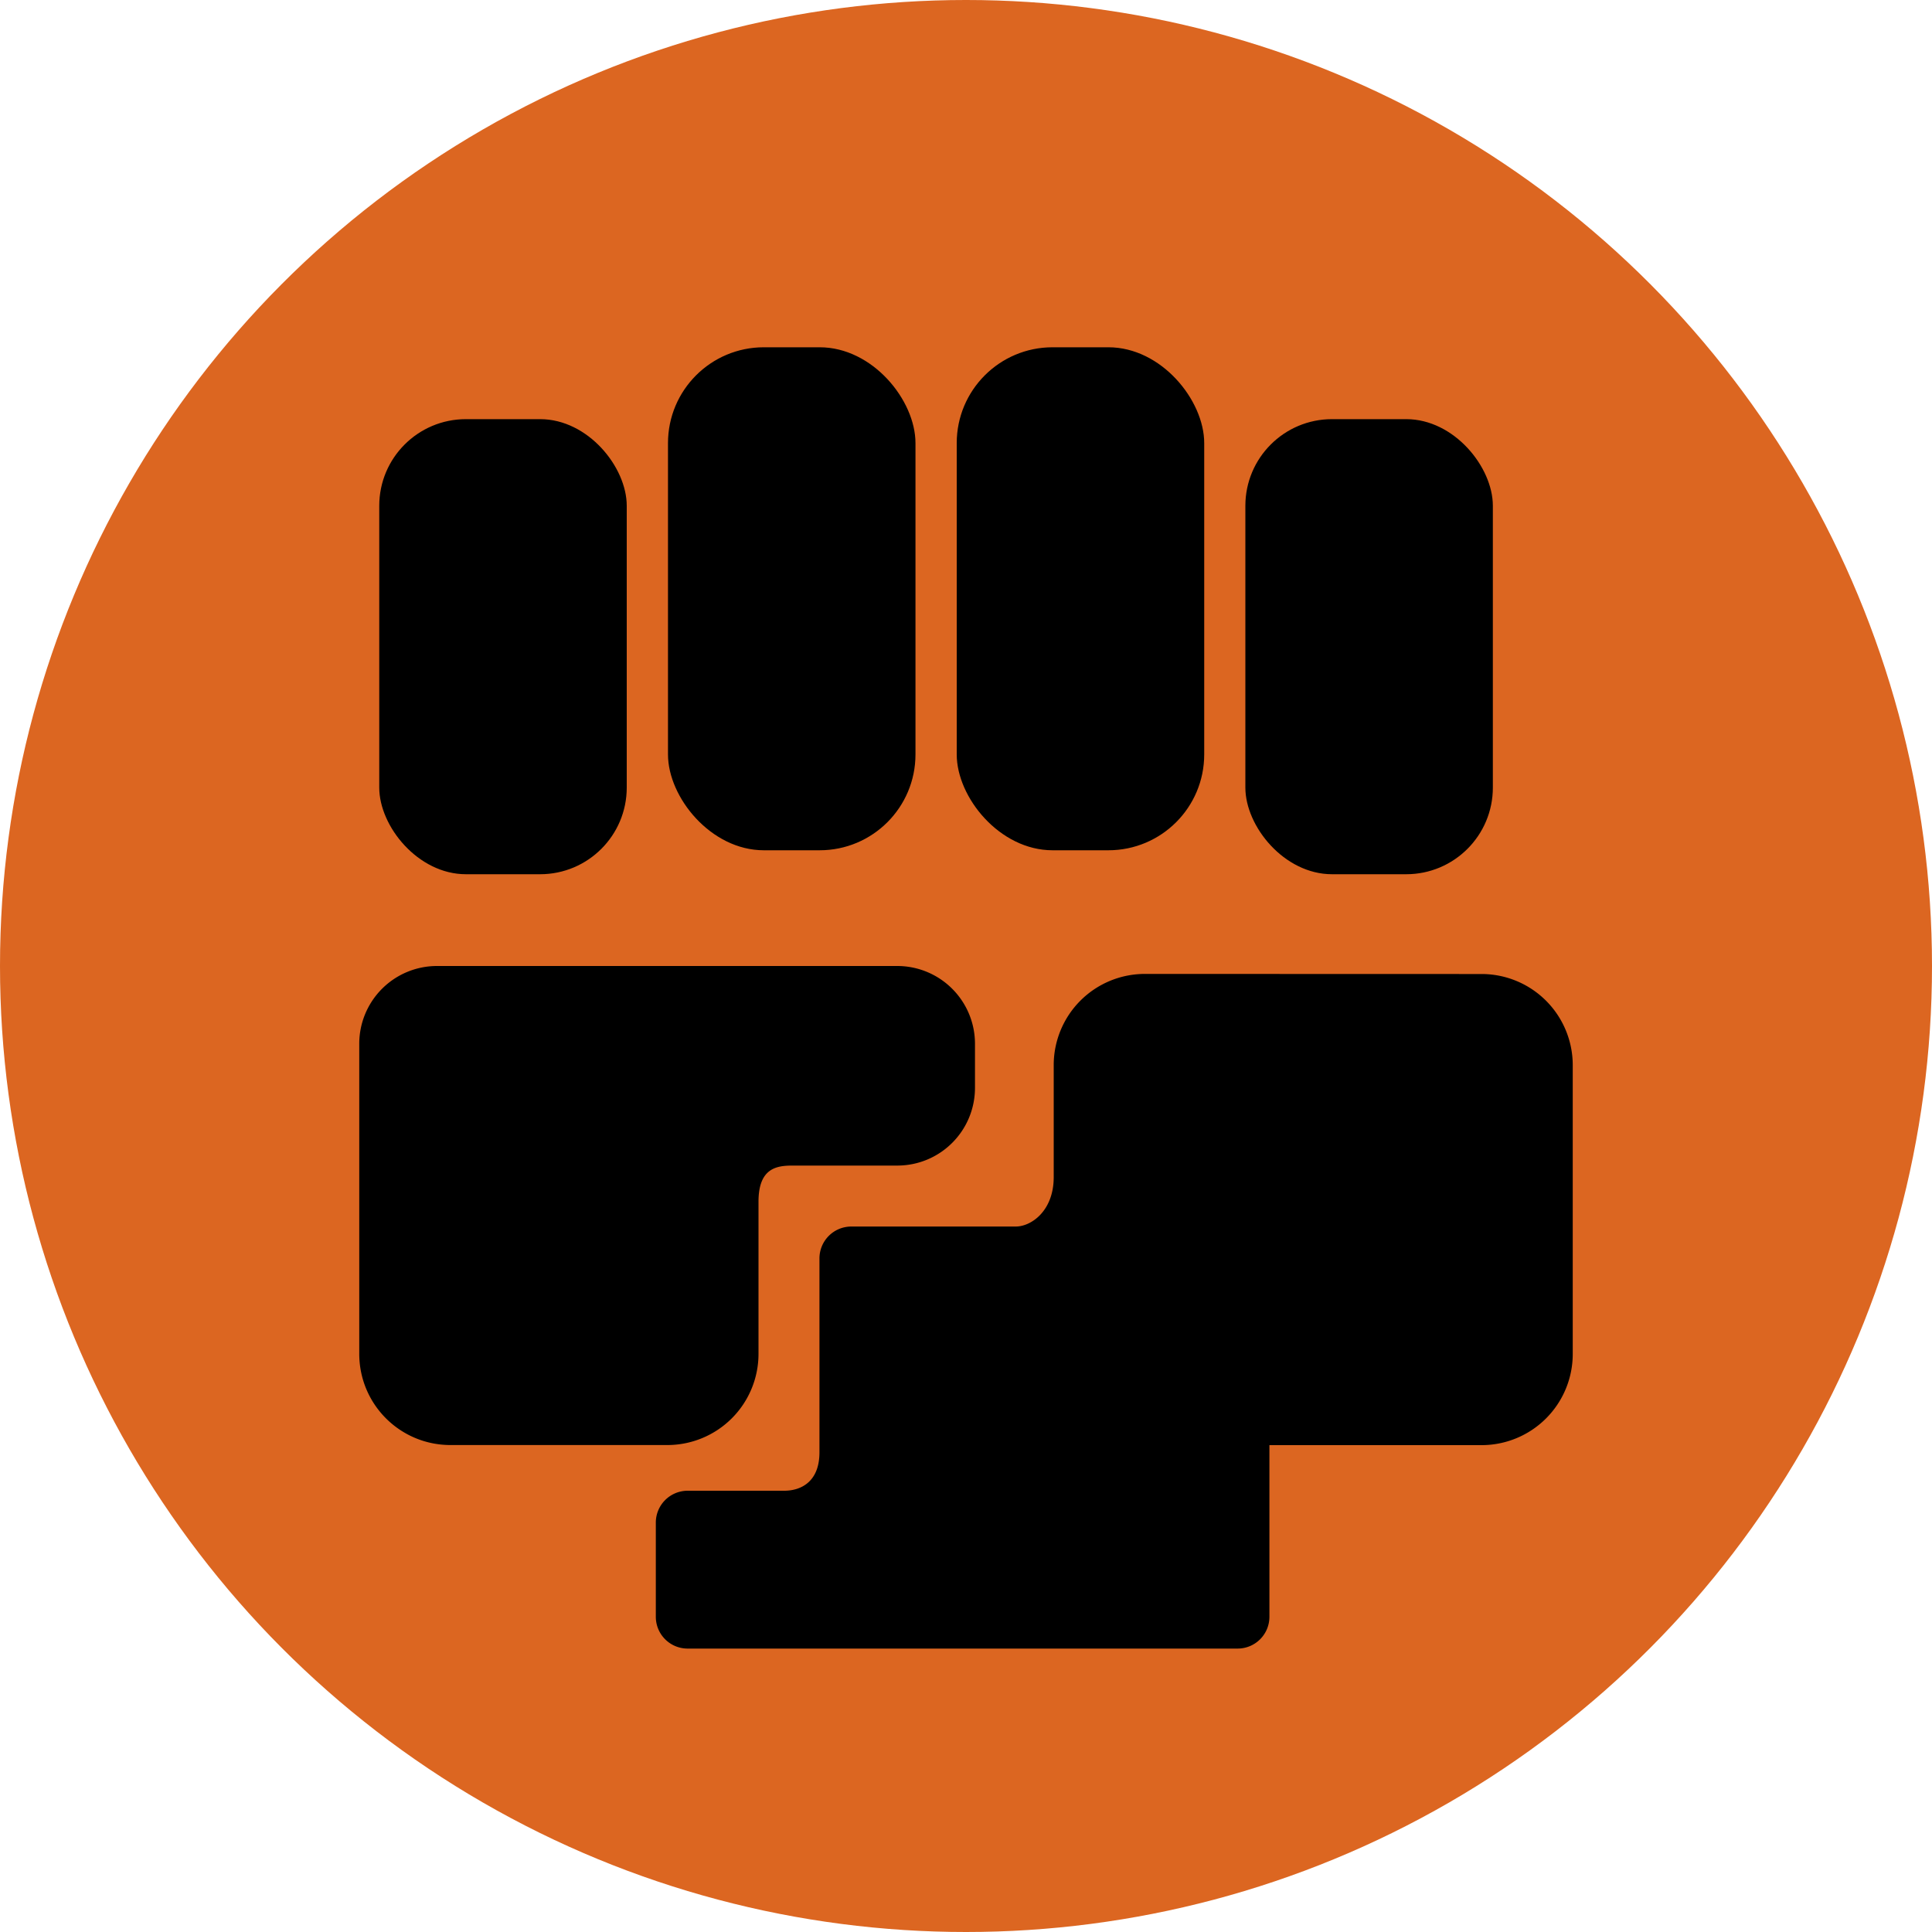
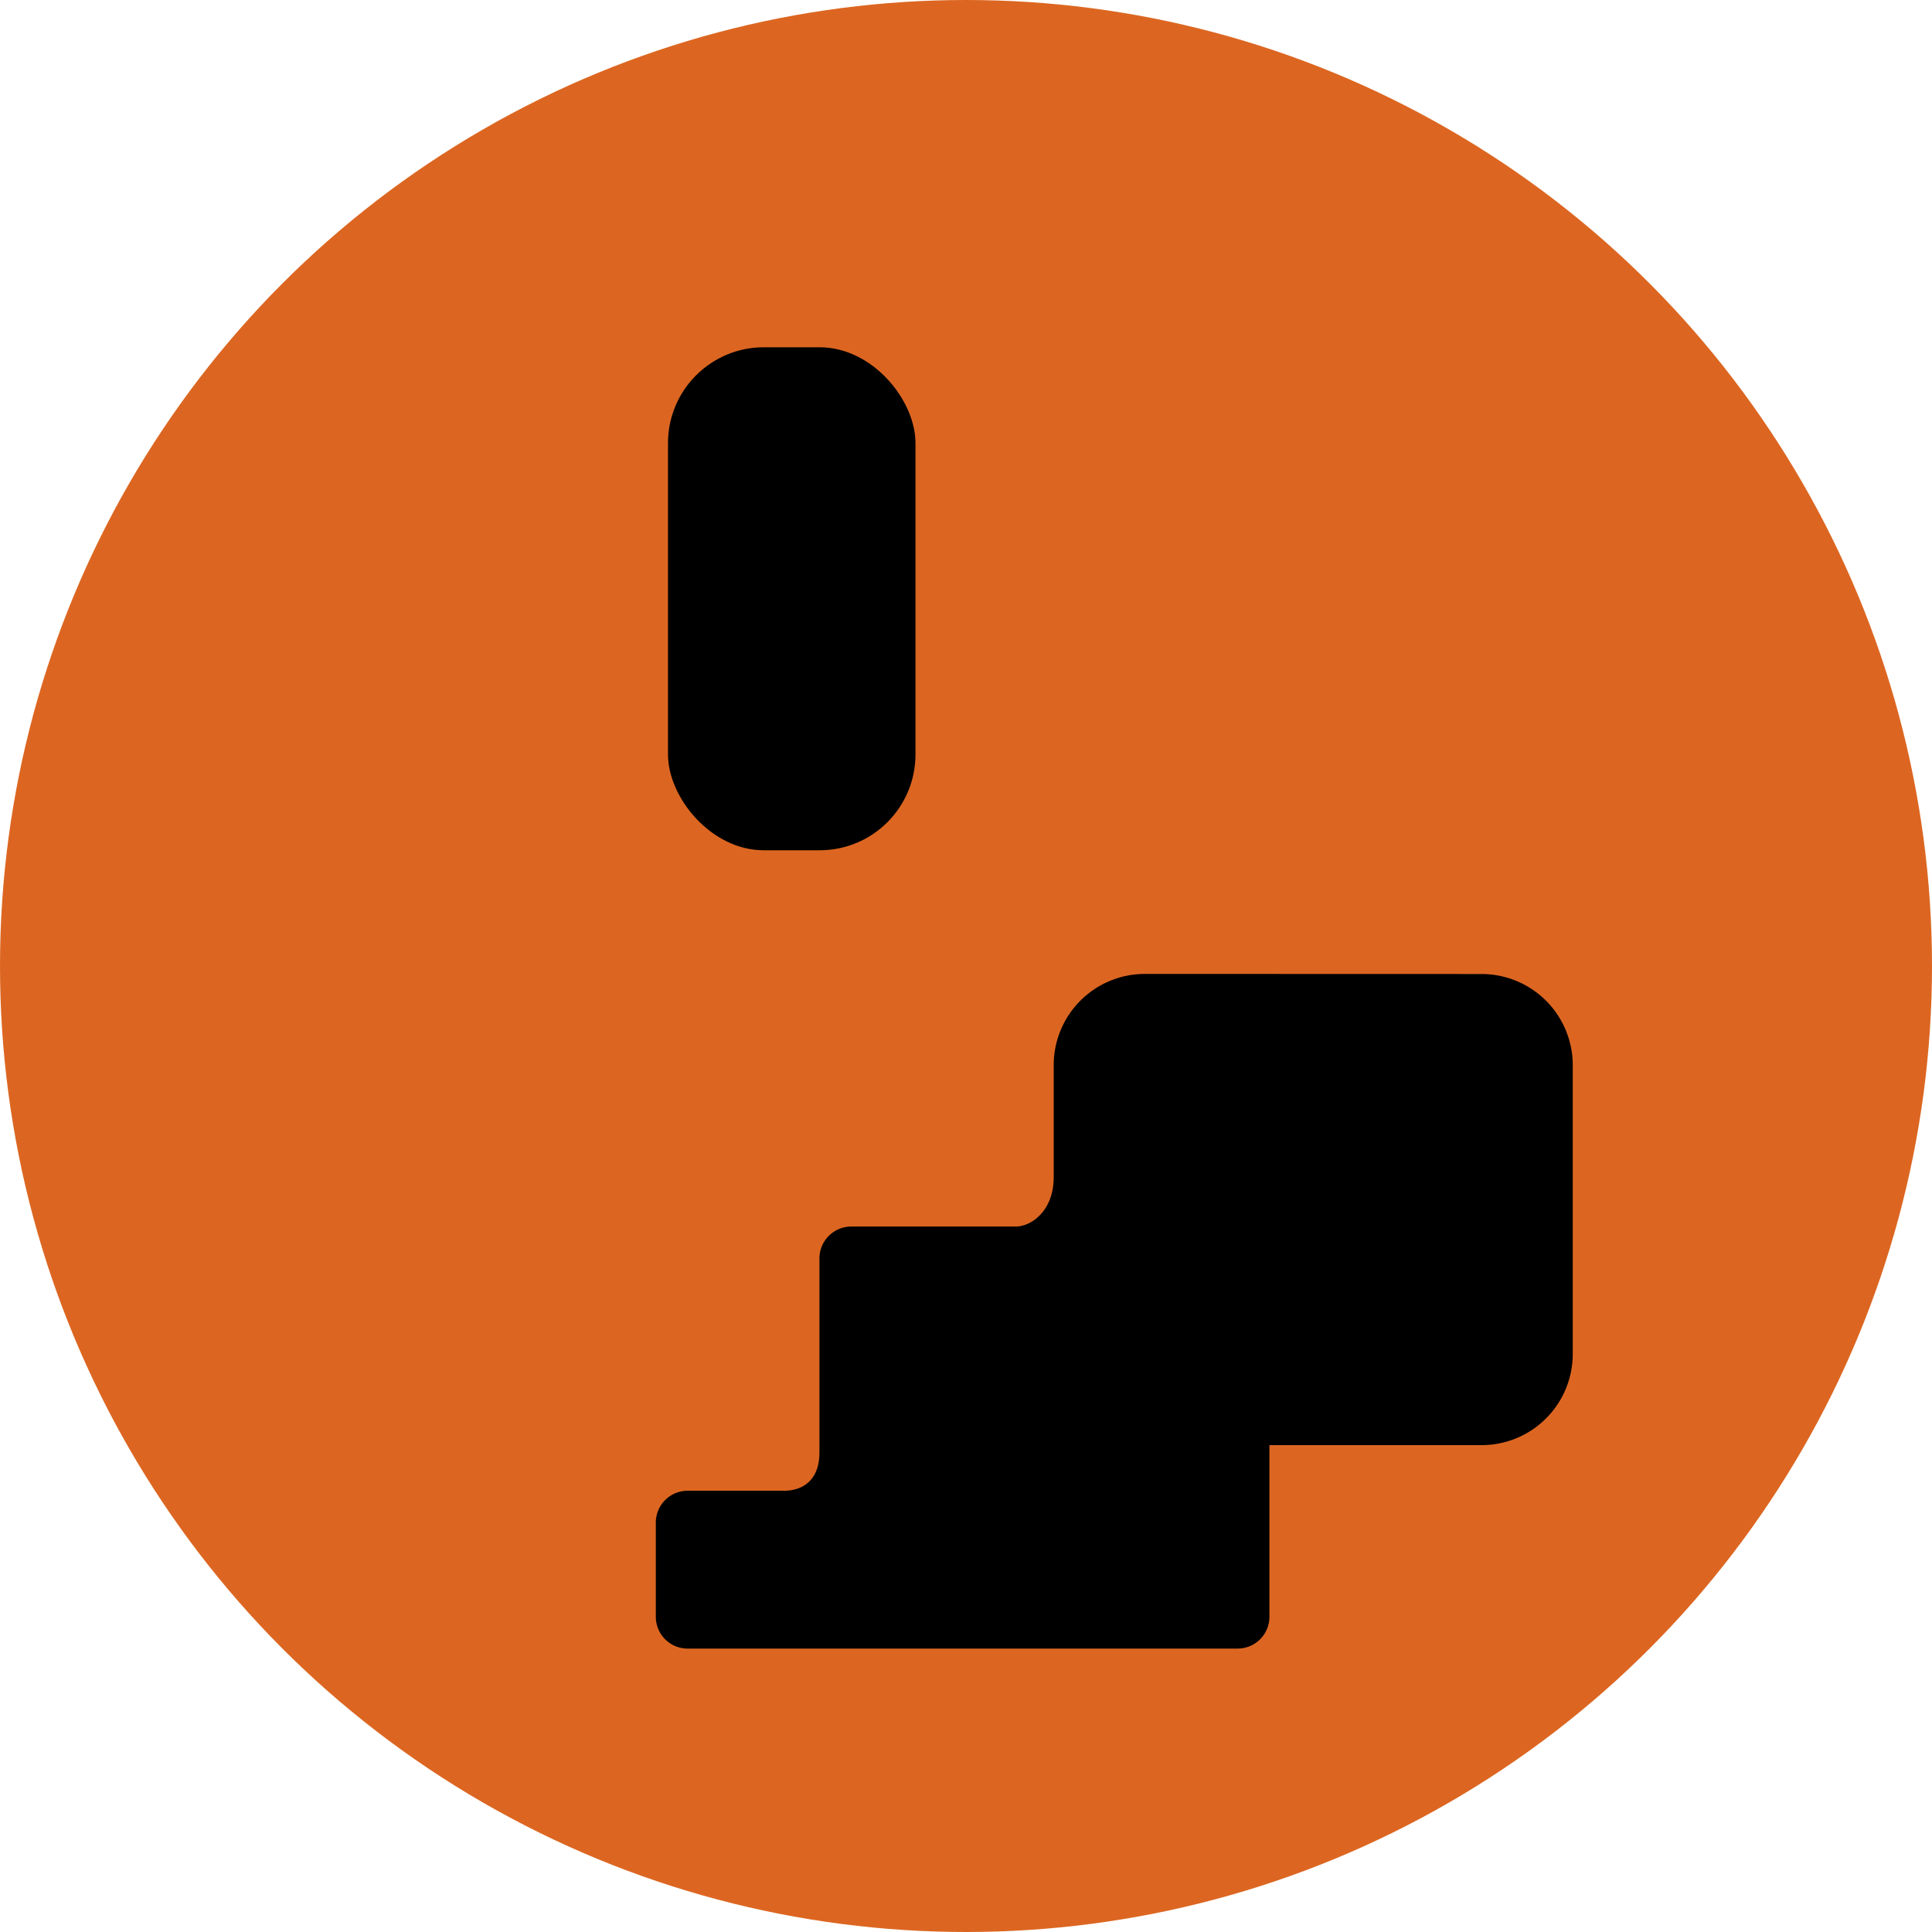
<svg xmlns="http://www.w3.org/2000/svg" xml:space="preserve" width="20" height="20">
  <circle cx="10" cy="10" r="10" style="fill:#dc6621" />
-   <rect width="2.562" height="4.711" x="3.926" y="4.339" ry=".897" style="fill:#000" />
  <rect width="2.562" height="5.207" x="6.915" y="3.595" ry=".992" style="fill:#000" />
-   <rect width="2.562" height="5.207" x="9.904" y="3.595" ry=".992" style="fill:#000" />
-   <rect width="2.562" height="4.711" x="12.892" y="4.339" ry=".897" style="fill:#000;" />
-   <path d="M4.525 10a.805.805 0 0 0-.806.807v3.207c0 .523.422.945.945.945h2.242a.944.944 0 0 0 .946-.945V12.44c0-.351.19-.374.355-.374h1.08c.447 0 .806-.36.806-.806v-.453A.805.805 0 0 0 9.287 10H4.664z" style="fill:#000" />
  <path d="M11.854 10.082a.944.944 0 0 0-.946.945v1.158c0 .352-.234.512-.393.512H8.813a.33.33 0 0 0-.33.332v2.005c0 .312-.199.398-.364.398h-1a.33.33 0 0 0-.33.332v.972c0 .183.147.33.33.33h5.692c.183 0 .33-.147.33-.33V14.96h2.195a.944.944 0 0 0 .945-.945v-2.987a.944.944 0 0 0-.945-.945z" style="fill:#000" />
</svg>